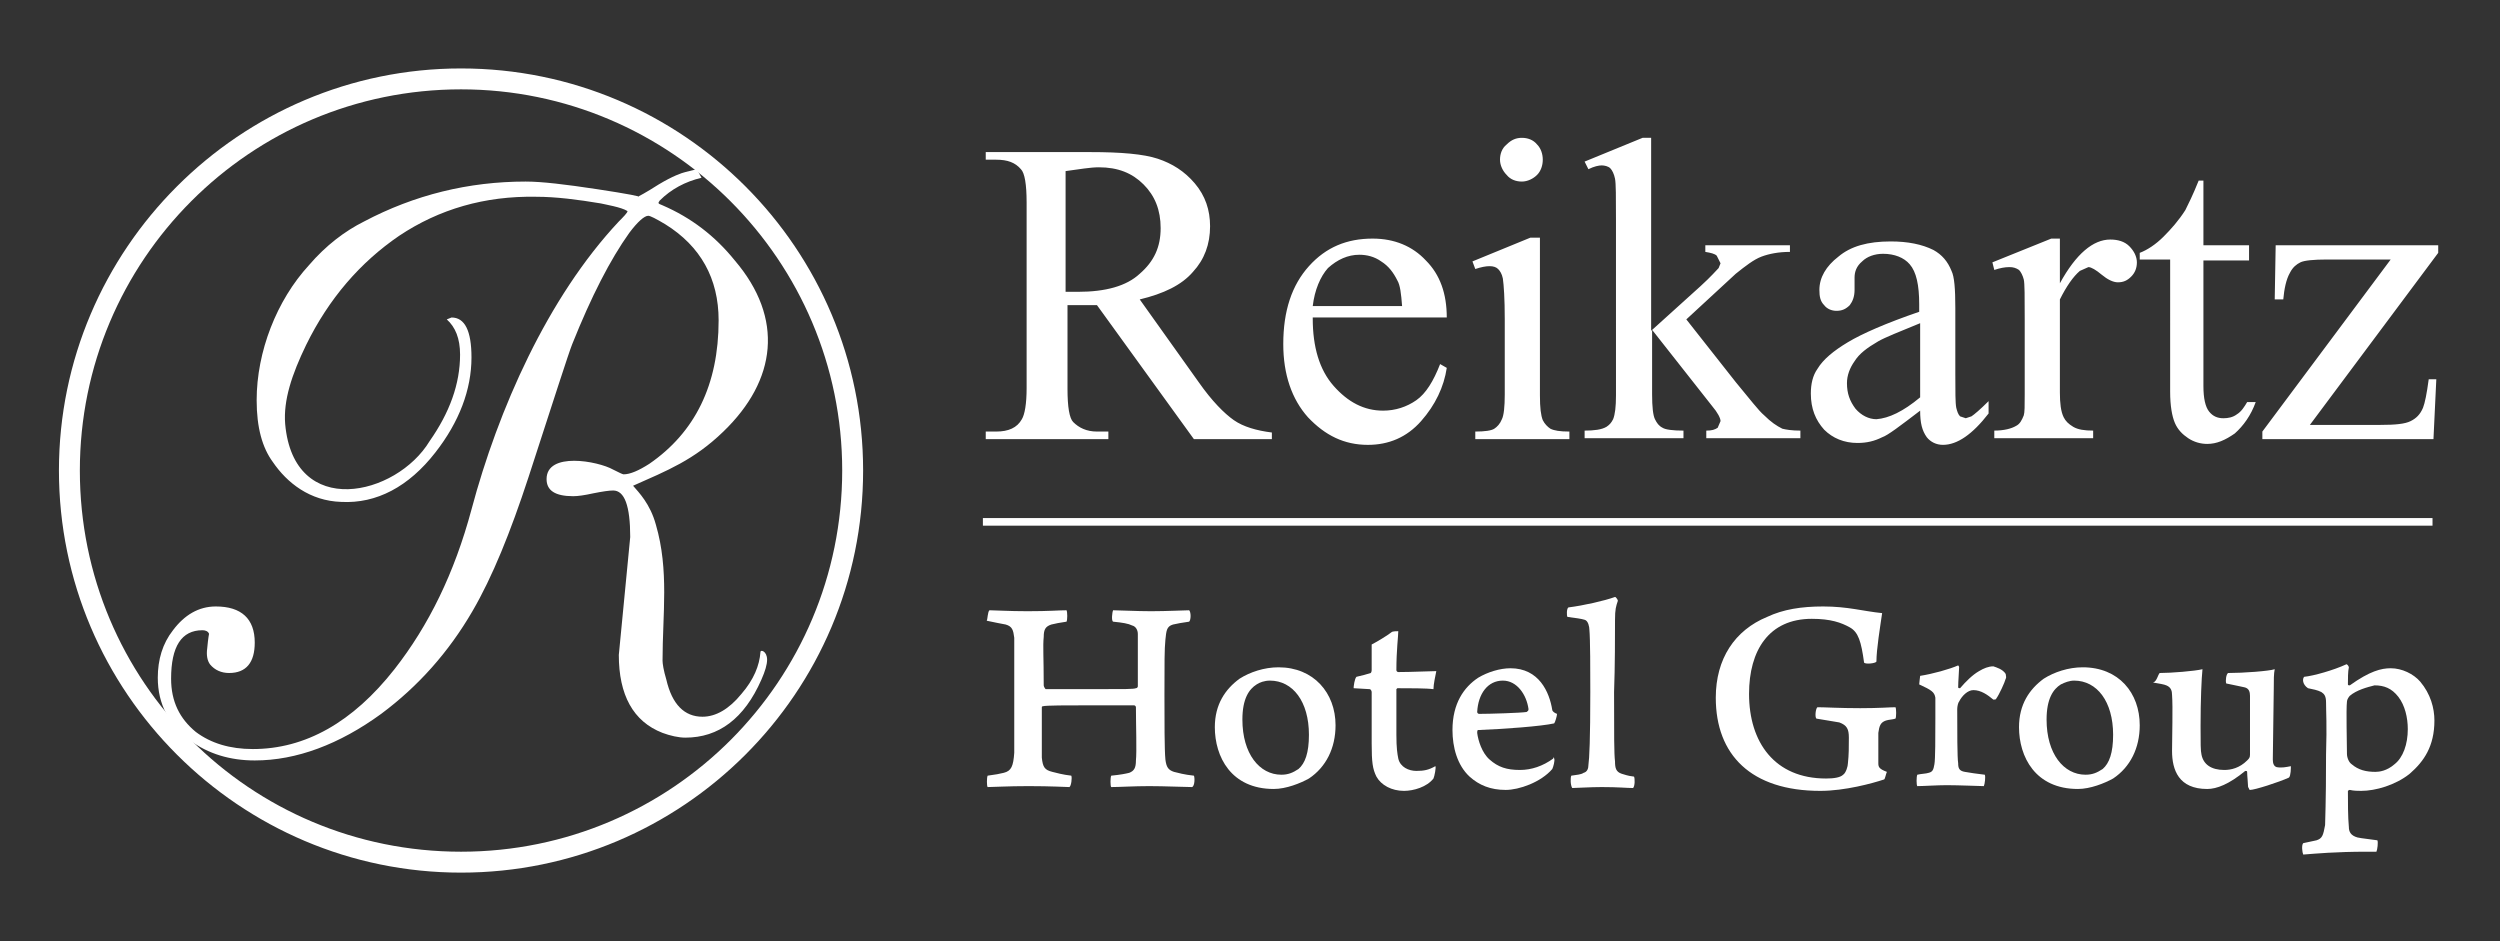
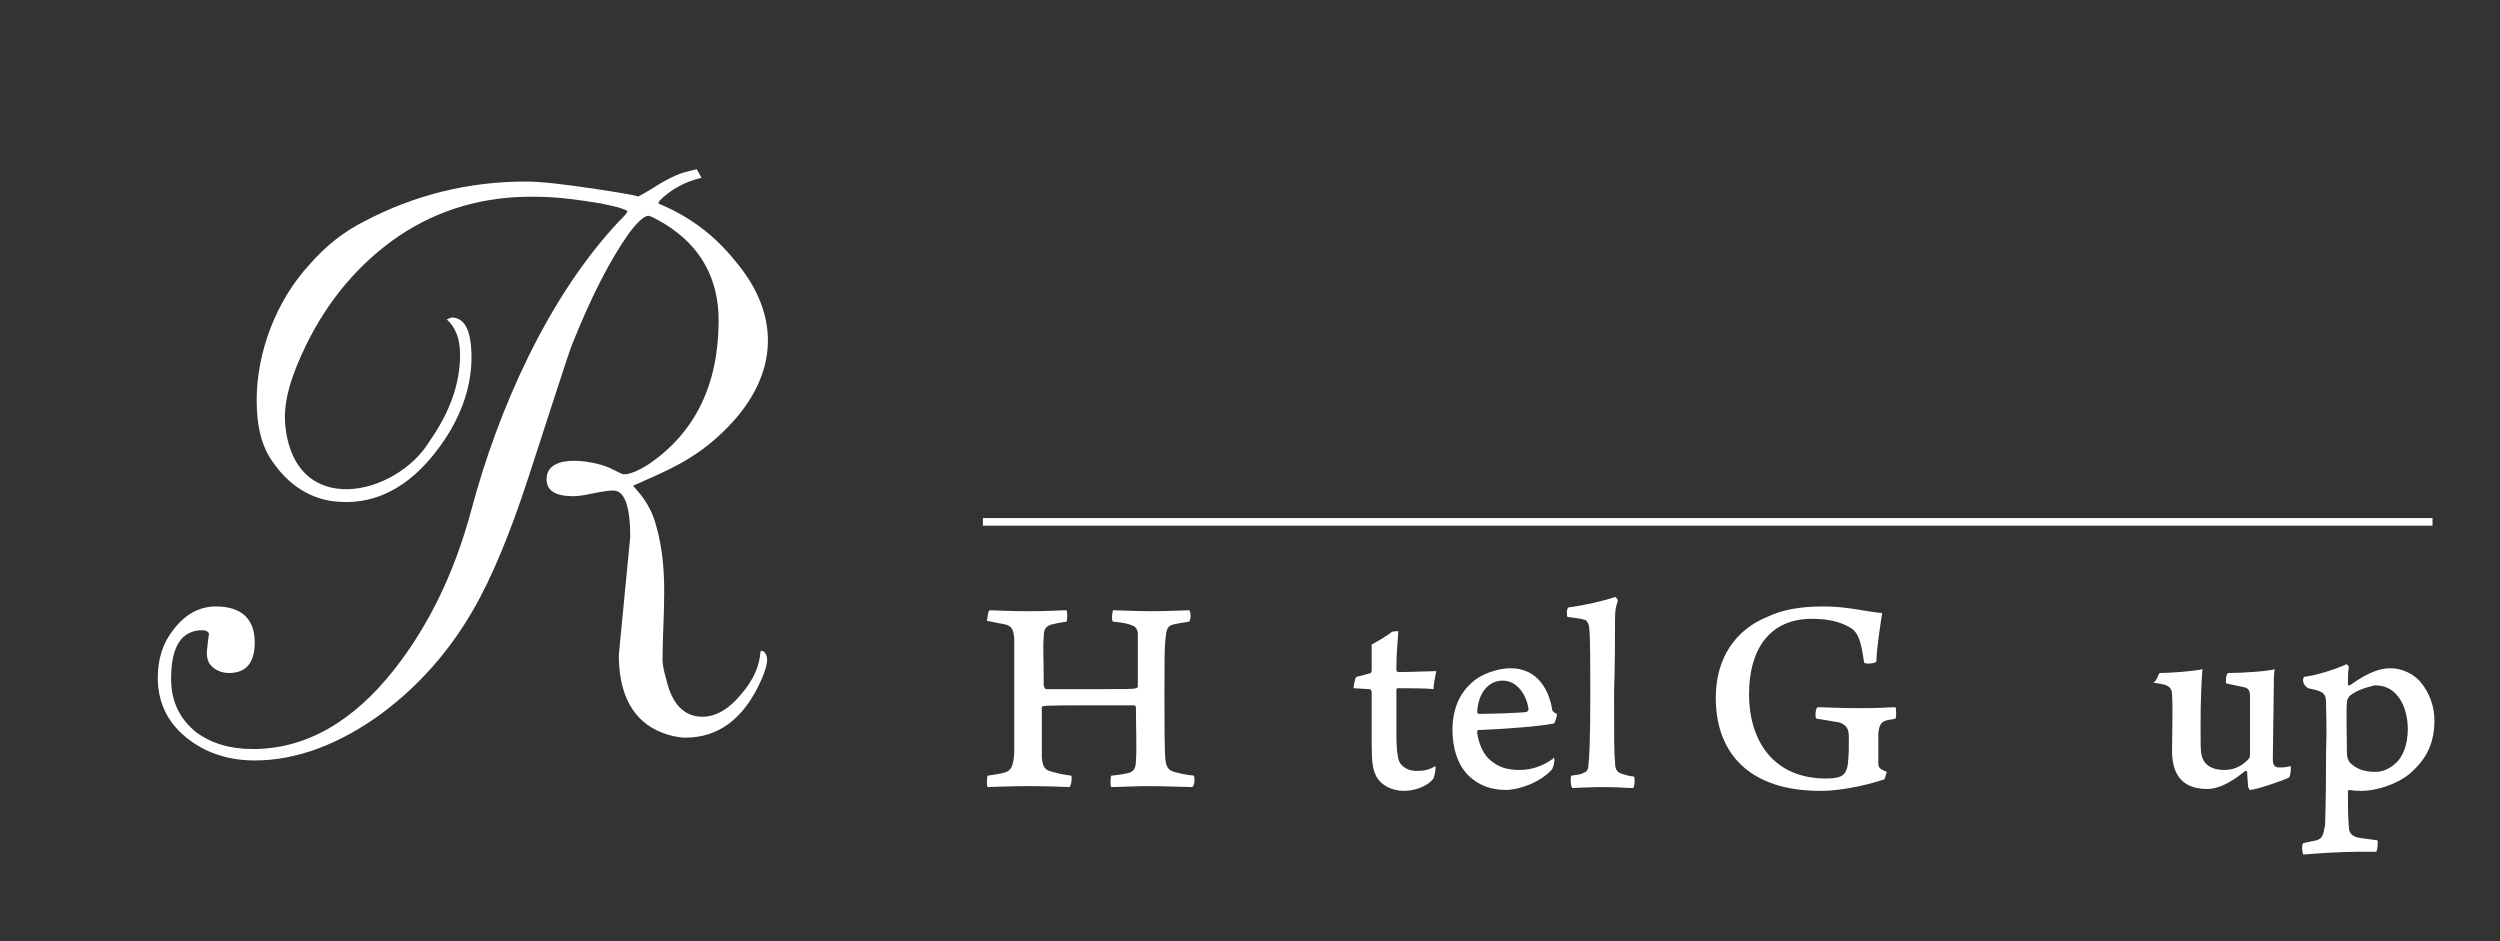
<svg xmlns="http://www.w3.org/2000/svg" version="1.1" id="Слой_1" x="0px" y="0px" viewBox="0 0 263 99" style="enable-background:new 0 0 263 99;" xml:space="preserve">
  <rect x="0" y="0" width="263" height="99" fill="#333333" stroke="none" />
  <style type="text/css">
	.st0{fill-rule:evenodd;clip-rule:evenodd;fill:#FFFFFF;}
	.st1{fill:#FFFFFF;}
</style>
  <g>
    <g>
-       <path class="st0" d="M48.5,91.8c23.3,0,42.3-18.9,42.3-42.3c0-23.3-18.9-42.3-42.3-42.3C25.2,7.2,6.2,26.2,6.2,49.5    C6.2,72.8,25.2,91.8,48.5,91.8 M48.5,89.6c22.2,0,40.1-18,40.1-40.1c0-22.1-18-40.1-40.1-40.1c-22.2,0-40.1,18-40.1,40.1    C8.4,71.7,26.3,89.6,48.5,89.6" />
      <path class="st0" d="M76.1,45.4c-3.1,3-5.9,4.1-9.5,5.7c0.6,0.7,1.8,1.9,2.4,4.1c1.4,4.8,0.7,9.4,0.7,14.3c0,0.3,0.1,1,0.4,2    c0.6,2.6,1.9,3.9,3.8,3.9c1.4,0,2.8-0.8,4.1-2.4c1.3-1.5,1.9-3,2-4.4c0-0.3,0.7-0.1,0.7,0.8c0,0.5-0.2,1.2-0.6,2.1    c-1.8,4.1-4.5,6.1-8,6.1c-0.7,0-1.6-0.2-2.4-0.5c-3.1-1.2-4.6-4-4.6-8.2c0.4-4.1,0.8-8.3,1.2-12.4c0-3.3-0.6-4.9-1.8-4.9    c-0.4,0-1.1,0.1-2.1,0.3c-0.9,0.2-1.6,0.3-2.1,0.3c-1.9,0-2.8-0.6-2.8-1.8c0-2.9,5.4-1.9,7-1c0.6,0.3,1,0.5,1.1,0.5    c0.7,0,1.6-0.4,2.7-1.1c4.8-3.3,7.3-8.3,7.3-15.1c0-4.4-1.9-7.8-5.6-10.1c-1-0.6-1.6-0.9-1.8-0.9c-0.4,0-1.1,0.6-2,1.8    c-2,2.8-4,6.7-6,11.7c-0.4,1-1.9,5.7-4.6,14c-1.9,5.8-3.8,10.5-5.9,14.1c-2.5,4.3-5.7,7.9-9.6,10.8c-4.4,3.2-8.9,4.9-13.3,4.9    c-2.6,0-4.9-0.7-6.8-2.1c-2.2-1.6-3.4-3.8-3.4-6.6c0-1.9,0.5-3.6,1.6-5c1.2-1.6,2.7-2.5,4.5-2.5c2.7,0,4.1,1.3,4.1,3.8    c0,2.1-0.9,3.2-2.7,3.2c-0.8,0-1.5-0.3-2-0.9c-0.3-0.4-0.4-1-0.3-1.7c0.1-1.1,0.2-1.6,0.2-1.5c-0.1-0.3-0.4-0.4-0.7-0.4    c-2.2,0-3.3,1.7-3.3,5.1c0,2.4,0.9,4.2,2.6,5.6c1.6,1.2,3.6,1.8,6,1.8c5.5,0,10.5-2.8,14.9-8.4c3.6-4.6,6.3-10.1,8.1-16.8    c2.8-10.5,8-22.3,15.5-30.3c0.4-0.4,1-1,0.9-1.1c-0.6-0.4-2.4-0.7-2.8-0.8c-2.4-0.4-4.7-0.7-6.8-0.7C51,20.6,46.2,22,42,24.8    c-4.1,2.8-7.4,6.6-9.8,11.5c-1.5,3.1-2.4,5.8-2.2,8.3c0.9,10.1,11.7,7.6,15.2,1.8c2.1-3,3.2-6,3.2-9.1c0-1.7-0.5-2.9-1.4-3.7    l0.5-0.2c1.4,0,2.1,1.4,2.1,4.2c0,3.4-1.3,6.8-3.8,10c-2.8,3.6-6.2,5.4-9.9,5.2c-3.3-0.1-5.7-2-7.2-4.2C27.6,47.1,27,45,27,42.1    c0-5.1,2.1-10.5,5.5-14.2c1.8-2.1,3.8-3.6,5.8-4.6c5.3-2.8,11-4.2,17-4.2c1.7,0,4.2,0.3,7.5,0.8c3.3,0.5,4.8,0.8,4.3,0.8    c0,0,0.8-0.4,2.2-1.3c1.5-0.9,2.4-1.2,2.8-1.3l1.2-0.3l0.5,0.9c-1.7,0.4-3.2,1.2-4.4,2.4c-0.2,0.3-0.2,0.3,0.3,0.5    c3,1.3,5.5,3.2,7.6,5.8C82.5,33.5,81.7,40,76.1,45.4" />
    </g>
    <g>
      <g>
        <path class="st1" d="M104.1,64.2c0.6,0,2,0.1,4,0.1c2.3,0,3.3-0.1,4.1-0.1c0.1,0.2,0.1,1,0,1.2c-0.7,0.1-1.2,0.2-1.6,0.3     c-0.6,0.2-0.8,0.5-0.8,1.3c-0.1,1,0,2.1,0,5.1c0,0.1,0.1,0.3,0.2,0.4c0.3,0,1,0,4.8,0c3.8,0,4.4,0,4.7-0.1c0.1,0,0.2-0.1,0.2-0.2     c0-1.5,0-4.4,0-5.5c0-0.4-0.2-0.8-0.6-0.9c-0.4-0.2-1-0.3-2-0.4c-0.2-0.1-0.1-1,0-1.2c0.7,0,2.4,0.1,4,0.1c1.6,0,3.6-0.1,4-0.1     c0.2,0.2,0.2,1,0,1.2c-0.7,0.1-1.3,0.2-1.7,0.3c-0.7,0.2-0.7,0.7-0.8,1.6c-0.1,1-0.1,2.4-0.1,5.8c0,2.7,0,5.8,0.1,6.8     c0.1,0.8,0.3,1.1,0.9,1.3c0.4,0.1,1.1,0.3,2.1,0.4c0.1,0.2,0.1,1.1-0.2,1.2c-0.7,0-2.9-0.1-4.5-0.1c-1.6,0-3.2,0.1-4,0.1     c-0.1-0.1-0.1-1,0-1.2c1-0.1,1.5-0.2,1.9-0.3c0.5-0.2,0.7-0.5,0.7-1.3c0.1-0.9,0-3.8,0-5.6c0-0.1-0.1-0.2-0.2-0.2     c-0.7,0-3,0-4.7,0c-2.3,0-4.6,0-4.9,0.1c-0.1,0-0.1,0.1-0.1,0.1c0,1.7,0,4.7,0,5.3c0.1,1,0.3,1.3,1.1,1.5c0.4,0.1,1.1,0.3,2,0.4     c0.1,0.2,0,1.1-0.2,1.2c-0.3,0-1.9-0.1-4.3-0.1c-2.2,0-3.7,0.1-4.3,0.1c-0.1-0.1-0.1-1,0-1.2c0.8-0.1,1.3-0.2,1.7-0.3     c0.8-0.2,1-0.7,1.1-2.1c0-1,0-3.2,0-5.8c0-2.9,0-5.8,0-6.3c-0.1-0.8-0.2-1.2-0.9-1.4c-0.5-0.1-1.1-0.2-2-0.4     C103.9,65.2,103.9,64.3,104.1,64.2z" />
-         <path class="st1" d="M140.5,76.3c0,2.4-1,4.4-2.8,5.6c-0.9,0.5-2.4,1.1-3.7,1.1c-4.5,0-6.2-3.4-6.2-6.5c0-2.4,1.1-4,2.6-5.1     c1.1-0.7,2.6-1.2,4.1-1.2C138.2,70.2,140.5,72.9,140.5,76.3z M132.2,72c-0.8,0.5-1.5,1.5-1.5,3.7c0,3.6,1.8,5.8,4.1,5.8     c0.7,0,1.2-0.2,1.8-0.6c0.7-0.6,1.1-1.7,1.1-3.6c0-3.5-1.7-5.7-4.1-5.7C133,71.6,132.5,71.8,132.2,72z" />
        <path class="st1" d="M147,72.4c0,0-0.1,0.1-0.1,0.1c0,1.1,0,3.2,0,4.8c0,1.4,0.1,2,0.2,2.5c0.2,0.9,1.1,1.3,1.9,1.3     c0.8,0,1.3-0.1,2-0.5c0.1,0.1-0.1,1.1-0.2,1.3c-0.7,0.9-2.1,1.3-3.1,1.3c-1.3,0-2.4-0.6-2.9-1.5c-0.4-0.8-0.5-1.5-0.5-3.5     c0-1.8,0-4.2,0-5.4c0-0.1-0.1-0.3-0.2-0.3l-1.7-0.1c0-0.2,0.1-1,0.3-1.2c0.5-0.1,1.2-0.3,1.5-0.4c0,0,0.1-0.1,0.1-0.3v-2.7     c0.4-0.2,1.6-0.9,2.1-1.3c0.1-0.1,0.6-0.1,0.7-0.1c0,0.5-0.2,2-0.2,4.1c0,0.1,0.1,0.2,0.2,0.2c1.4,0,3.4-0.1,4-0.1     c-0.1,0.5-0.3,1.4-0.3,1.9C150.1,72.4,148.2,72.4,147,72.4z" />
        <path class="st1" d="M163.5,79.8c0.1,0.2-0.1,0.9-0.2,1.1c-1.2,1.4-3.5,2.2-4.9,2.2c-1.6,0-2.8-0.5-3.8-1.4     c-1.3-1.2-1.8-3.1-1.8-4.9c0-2.8,1.2-4.5,2.7-5.5c1-0.6,2.3-1,3.4-1c3,0,4.1,2.5,4.4,4.4c0,0.1,0.2,0.3,0.5,0.4     c0,0.2-0.2,0.9-0.3,1c-1.3,0.3-5.3,0.6-8,0.7c-0.1,0-0.1,0.2-0.1,0.3c0.1,0.8,0.5,2.1,1.3,2.8c0.9,0.8,1.8,1.1,3.2,1.1     c1.2,0,2.4-0.4,3.5-1.2C163.4,79.6,163.5,79.7,163.5,79.8z M155.4,74.9c0,0.1,0.1,0.2,0.2,0.2c1.1,0,4.4-0.1,5-0.2     c0.1-0.1,0.2-0.1,0.2-0.3c-0.2-1.5-1.2-3-2.7-3C156.5,71.6,155.5,73,155.4,74.9z" />
        <path class="st1" d="M165.3,81.6c0.6-0.1,1-0.1,1.3-0.3c0.4-0.1,0.5-0.5,0.5-0.8c0.1-0.7,0.2-2.7,0.2-7.7c0-2.2,0-5.6-0.1-6.6     c0-0.2-0.1-0.9-0.5-1c-0.3-0.1-1-0.2-1.8-0.3c-0.1-0.1-0.1-0.9,0.1-1c1.6-0.2,3.8-0.7,4.9-1.1c0.1,0,0.3,0.3,0.3,0.4     c-0.2,0.6-0.3,0.9-0.3,2c0,1.5,0,5-0.1,7.6c0,4.6,0,6.5,0.1,7.3c0,0.7,0.1,1.1,0.7,1.3c0.4,0.1,0.5,0.2,1.3,0.3     c0.1,0.2,0.1,1-0.1,1.2c-0.7,0-1.5-0.1-3.3-0.1c-1.2,0-2.7,0.1-3.1,0.1C165.2,82.6,165.2,81.8,165.3,81.6z" />
        <path class="st1" d="M198.2,82c-1.2,0.4-4.1,1.2-6.7,1.2c-7.3,0-11-3.8-11-9.8c0-4.1,2-7.1,5.4-8.5c1.7-0.8,3.6-1.1,5.9-1.1     c2.6,0,4.2,0.5,6.2,0.7c-0.2,1.4-0.6,3.8-0.6,5.1c-0.1,0.2-1.2,0.3-1.3,0.1c-0.3-2.2-0.6-3.2-1.5-3.7c-0.9-0.5-2-0.9-4-0.9     c-4.5,0-6.6,3.3-6.6,7.9c0,5.1,2.7,8.9,8.1,8.9c0.8,0,1.5-0.1,1.8-0.4c0.3-0.2,0.5-0.9,0.5-1.2c0.1-0.9,0.1-1.7,0.1-2.7     c0-0.9-0.2-1.3-1-1.6c-0.5-0.1-1.3-0.2-2.4-0.4c-0.2-0.1-0.1-1.1,0.1-1.2c0.8,0,2.3,0.1,4.5,0.1c2.1,0,3.1-0.1,3.7-0.1     c0.1,0.1,0.1,1.1,0,1.2c-0.3,0.1-0.7,0.1-1,0.2c-0.6,0.2-0.7,0.6-0.8,1.3c0,0.8,0,2.8,0,3.2c0,0.4,0.1,0.6,0.9,0.9     C198.4,81.4,198.3,82,198.2,82z" />
-         <path class="st1" d="M211,70.9c0,0.1,0.1,0.4,0,0.5c-0.1,0.4-0.7,1.7-1,2.1c0,0.1-0.2,0.1-0.3,0.1c-0.6-0.5-1.3-1-2.1-1     c-0.6,0-1.2,0.6-1.5,1.2c-0.1,0.1-0.2,0.5-0.2,0.8c0,2.3,0,5.1,0.1,5.7c0,0.5,0.1,0.8,0.7,0.9c0.5,0.1,1.3,0.2,2.1,0.3     c0.1,0.2,0,1-0.1,1.2c-0.3,0-2.7-0.1-3.9-0.1c-1,0-2.5,0.1-3.1,0.1c-0.1-0.1-0.1-1,0-1.2c0.4-0.1,0.9-0.1,1.2-0.2     c0.4-0.1,0.5-0.3,0.6-0.9c0.1-0.5,0.1-2.9,0.1-4.8c0-1,0-1.8,0-2.2c-0.1-0.6-0.4-0.8-1.7-1.4c0-0.2,0.1-0.8,0.1-0.9     c1.3-0.2,3.1-0.7,4-1.1c0,0,0.1,0.1,0.1,0.2c0,0.3-0.1,1.5-0.1,2.1c0,0.1,0.1,0.1,0.2,0.1c0.6-0.7,1.3-1.4,2-1.8     c0.5-0.3,1-0.5,1.5-0.5C210,70.2,210.7,70.4,211,70.9z" />
-         <path class="st1" d="M225.1,76.3c0,2.4-1,4.4-2.8,5.6c-0.9,0.5-2.4,1.1-3.7,1.1c-4.5,0-6.2-3.4-6.2-6.5c0-2.4,1.1-4,2.6-5.1     c1.1-0.7,2.6-1.2,4.1-1.2C222.9,70.2,225.1,72.9,225.1,76.3z M216.8,72c-0.8,0.5-1.5,1.5-1.5,3.7c0,3.6,1.8,5.8,4.1,5.8     c0.7,0,1.2-0.2,1.8-0.6c0.7-0.6,1.1-1.7,1.1-3.6c0-3.5-1.7-5.7-4.1-5.7C217.7,71.6,217.2,71.8,216.8,72z" />
        <path class="st1" d="M227.2,70.8c1.2,0,3.7-0.2,4.5-0.4c-0.1,1-0.2,3.2-0.2,6c0,1.8,0,2.6,0.1,3c0.2,1,1,1.6,2.4,1.6     c0.7,0,1.6-0.2,2.4-1c0.2-0.2,0.3-0.3,0.3-0.6c0-0.3,0-1,0-6.2c0-0.4-0.1-0.8-0.6-0.9c-0.4-0.1-1-0.2-1.9-0.4     c-0.1-0.3,0-1,0.2-1.1c1.6,0,4.3-0.2,4.9-0.4c-0.1,0.5-0.1,1.1-0.1,2.1l-0.1,7.4c0,0.4,0.1,0.7,0.4,0.8c0.5,0.1,1,0,1.5-0.1     c0,0.2,0,1-0.2,1.2c-1.1,0.5-3.6,1.3-4.1,1.3c-0.1,0-0.1-0.2-0.2-0.3c0-0.3-0.1-1.2-0.1-1.6c0-0.1-0.1-0.1-0.2-0.1     c-1.7,1.4-3,1.9-4,1.9c-3,0-3.7-2-3.7-4c0-1.5,0.1-4.6,0-5.9c0-0.4-0.1-0.8-0.6-1c-0.2-0.1-0.8-0.2-1.4-0.3     C226.9,71.7,227,71,227.2,70.8z" />
        <path class="st1" d="M242.4,71.2c1-0.1,3.1-0.7,4.4-1.3c0.1-0.1,0.3,0.2,0.3,0.3c-0.1,0.4-0.1,1.3-0.1,1.8c0,0.1,0.1,0.1,0.2,0.1     c2.1-1.5,3.3-1.8,4.3-1.8c1.2,0,2.4,0.6,3.1,1.4c1.1,1.3,1.5,2.8,1.5,4.1c0,2.7-1.1,4.3-2.6,5.6c-1.5,1.2-3.6,1.8-5.1,1.8     c-0.3,0-0.8,0-1.2-0.1c-0.1,0-0.2,0.1-0.2,0.1c0,1.1,0,2.8,0.1,3.8c0,0.5,0.2,0.9,0.9,1.1c0.4,0.1,1.5,0.2,2.1,0.3     c0.1,0.2,0,1-0.1,1.2h-1c-3.3,0-5.4,0.2-6.7,0.3c-0.1-0.2-0.2-1,0-1.2l1.4-0.3c0.6-0.2,0.7-0.5,0.9-1.6c0-0.7,0.1-2,0.1-7.4     c0.1-3.3,0-4.4,0-5.5c0-0.7-0.2-0.9-0.5-1.1c-0.4-0.2-0.9-0.3-1.4-0.4C242.2,72,242.2,71.4,242.4,71.2z M247.2,73.2     c-0.1,0.1-0.3,0.4-0.3,0.6c-0.1,0.9,0,4.3,0,5.5c0,0.4,0.2,0.9,0.5,1.1c0.7,0.6,1.5,0.8,2.5,0.8c0.4,0,1.2-0.1,2-0.8     c0.9-0.7,1.4-2.1,1.4-3.7c0-1.2-0.3-2.5-1-3.4c-0.7-0.9-1.5-1.2-2.5-1.2C249,72.3,247.9,72.6,247.2,73.2z" />
      </g>
-       <path class="st1" d="M133.7,46.2h-8.1l-10.2-14.1c-0.7,0-1.4,0-1.8,0l-0.6,0l-0.7,0v8.8c0,1.9,0.2,3.1,0.6,3.5    c0.6,0.6,1.4,1,2.5,1h1.2v0.8h-12.9v-0.8h1.1c1.3,0,2.2-0.4,2.7-1.3c0.3-0.5,0.5-1.6,0.5-3.3V21.3c0-1.9-0.2-3.1-0.6-3.5    c-0.6-0.7-1.4-1-2.6-1h-1.1V16h11c3.2,0,5.6,0.2,7.1,0.7c1.5,0.5,2.8,1.3,3.9,2.6c1.1,1.3,1.6,2.8,1.6,4.5c0,1.9-0.6,3.5-1.8,4.8    c-1.2,1.4-3.1,2.3-5.6,2.9l6.2,8.7c1.4,2,2.7,3.3,3.7,4c1,0.7,2.4,1.1,4,1.3V46.2z M112.2,30.7l0.7,0l0.5,0c2.9,0,5.1-0.6,6.5-1.9    c1.5-1.3,2.2-2.8,2.2-4.8c0-1.9-0.6-3.4-1.8-4.6c-1.2-1.2-2.7-1.8-4.7-1.8c-0.9,0-2,0.2-3.5,0.4V30.7z M138.1,33.5    c0,3,0.7,5.4,2.2,7.1c1.5,1.7,3.2,2.6,5.2,2.6c1.3,0,2.5-0.4,3.5-1.1c1-0.7,1.8-2,2.5-3.8l0.7,0.4c-0.3,2-1.2,3.9-2.7,5.6    c-1.5,1.7-3.4,2.5-5.6,2.5c-2.5,0-4.5-1-6.3-2.9c-1.7-1.9-2.6-4.5-2.6-7.7c0-3.5,0.9-6.2,2.7-8.2c1.8-2,4-2.9,6.7-2.9    c2.3,0,4.2,0.8,5.6,2.3c1.5,1.5,2.2,3.5,2.2,6H138.1z M138.1,32.2h9.4c-0.1-1.3-0.2-2.2-0.5-2.7c-0.4-0.8-0.9-1.5-1.7-2    c-0.7-0.5-1.5-0.7-2.3-0.7c-1.2,0-2.3,0.5-3.3,1.4C138.9,29.1,138.3,30.5,138.1,32.2 M160.1,14.5c0.6,0,1.2,0.2,1.6,0.7    c0.4,0.4,0.6,1,0.6,1.6c0,0.6-0.2,1.2-0.6,1.6c-0.4,0.4-1,0.7-1.6,0.7c-0.6,0-1.2-0.2-1.6-0.7c-0.4-0.4-0.7-1-0.7-1.6    c0-0.6,0.2-1.2,0.7-1.6C159,14.7,159.5,14.5,160.1,14.5 M162,25.2v16.4c0,1.3,0.1,2.1,0.3,2.6c0.2,0.4,0.5,0.7,0.8,0.9    c0.4,0.2,1,0.3,2,0.3v0.8h-9.9v-0.8c1,0,1.7-0.1,2-0.3c0.3-0.2,0.6-0.5,0.8-1c0.2-0.4,0.3-1.3,0.3-2.6v-7.9c0-2.2-0.1-3.6-0.2-4.3    c-0.1-0.5-0.3-0.8-0.5-1c-0.2-0.2-0.5-0.3-0.9-0.3c-0.4,0-0.9,0.1-1.5,0.3l-0.3-0.8l6.1-2.5H162z M173.7,14.5v20.3l5.2-4.7    c1.1-1,1.7-1.7,1.9-1.9l0.2-0.5l-0.4-0.8c-0.2-0.2-0.6-0.3-1.2-0.4v-0.7h8.9v0.7c-1.2,0-2.2,0.2-3,0.5c-0.8,0.3-1.7,1-2.7,1.8    l-5.2,4.8l5.2,6.6c1.5,1.8,2.4,3,3,3.5c0.7,0.7,1.3,1.1,1.9,1.4c0.4,0.1,1,0.2,1.9,0.2v0.8h-9.9v-0.8c0.6,0,0.9-0.1,1.2-0.3    l0.3-0.7c0-0.3-0.3-0.9-0.9-1.6l-6.3-8v6.8c0,1.3,0.1,2.2,0.3,2.6c0.2,0.4,0.4,0.7,0.8,0.9c0.3,0.2,1.1,0.3,2.2,0.3v0.8h-10.4    v-0.8c1,0,1.8-0.1,2.3-0.4c0.3-0.2,0.5-0.4,0.7-0.8c0.2-0.5,0.3-1.3,0.3-2.5V23.1c0-2.4,0-3.8-0.1-4.3c-0.1-0.5-0.3-0.9-0.5-1.1    c-0.2-0.2-0.6-0.3-0.9-0.3c-0.3,0-0.8,0.1-1.4,0.4l-0.4-0.8l6.1-2.5H173.7z M202,43.2c-2.1,1.6-3.4,2.6-4,2.8    c-0.8,0.4-1.6,0.6-2.6,0.6c-1.4,0-2.6-0.5-3.5-1.4c-0.9-1-1.4-2.2-1.4-3.8c0-1,0.2-1.9,0.7-2.6c0.6-1,1.7-1.9,3.2-2.8    c1.5-0.9,4-2,7.5-3.2v-0.8c0-2-0.3-3.4-1-4.2c-0.6-0.7-1.6-1.1-2.8-1.1c-0.9,0-1.7,0.3-2.2,0.8c-0.6,0.5-0.8,1.1-0.8,1.7l0,1.3    c0,0.7-0.2,1.2-0.5,1.6c-0.4,0.4-0.8,0.6-1.4,0.6c-0.5,0-1-0.2-1.3-0.6c-0.4-0.4-0.5-0.9-0.5-1.6c0-1.3,0.7-2.5,2-3.5    c1.3-1.1,3.1-1.6,5.5-1.6c1.8,0,3.3,0.3,4.5,0.9c0.9,0.5,1.5,1.2,1.9,2.2c0.3,0.6,0.4,1.9,0.4,3.9v6.9c0,1.9,0,3.1,0.1,3.6    c0.1,0.4,0.2,0.7,0.4,0.9l0.6,0.2l0.6-0.2c0.3-0.2,0.9-0.7,1.8-1.6v1.3c-1.7,2.2-3.3,3.3-4.8,3.3c-0.7,0-1.3-0.3-1.7-0.8    C202.2,45.3,202,44.5,202,43.2 M202,41.8V34c-2.2,0.9-3.7,1.5-4.4,1.9c-1.2,0.7-2,1.3-2.5,2.1c-0.5,0.7-0.8,1.5-0.8,2.3    c0,1.1,0.3,1.9,0.9,2.7c0.6,0.7,1.4,1.1,2.2,1.1C198.7,44,200.2,43.3,202,41.8 M216.7,25.2v4.6c1.7-3.1,3.5-4.6,5.3-4.6    c0.8,0,1.5,0.2,2,0.7c0.5,0.5,0.8,1.1,0.8,1.7c0,0.6-0.2,1.1-0.6,1.5c-0.4,0.4-0.8,0.6-1.4,0.6c-0.5,0-1.1-0.3-1.7-0.8    c-0.6-0.5-1.1-0.8-1.4-0.8l-0.9,0.4c-0.7,0.6-1.4,1.6-2.1,3v9.8c0,1.1,0.1,2,0.4,2.6c0.2,0.4,0.5,0.7,1,1c0.5,0.3,1.2,0.4,2.1,0.4    v0.8h-10.4v-0.8c1,0,1.8-0.2,2.3-0.5c0.4-0.2,0.6-0.6,0.8-1.1c0.1-0.3,0.1-1,0.1-2.2v-7.9c0-2.4,0-3.8-0.1-4.2    c-0.1-0.4-0.3-0.8-0.5-1c-0.3-0.2-0.6-0.3-1-0.3c-0.5,0-1,0.1-1.6,0.3l-0.2-0.8l6.2-2.5H216.7z M231.8,19.1v6.7h4.8v1.6h-4.8v13.2    c0,1.3,0.2,2.2,0.6,2.7c0.4,0.5,0.9,0.7,1.5,0.7c0.5,0,1-0.1,1.4-0.4c0.5-0.3,0.8-0.8,1.1-1.3h0.9c-0.5,1.4-1.3,2.5-2.2,3.3    c-1,0.7-1.9,1.1-2.9,1.1c-0.7,0-1.4-0.2-2-0.6c-0.6-0.4-1.1-0.9-1.4-1.6c-0.3-0.7-0.5-1.8-0.5-3.3V27.3h-3.2v-0.7    c0.8-0.3,1.7-0.9,2.5-1.7c0.8-0.8,1.6-1.7,2.3-2.8c0.3-0.6,0.8-1.6,1.4-3.1H231.8z M256.3,39.9l-0.3,6.3h-18v-0.8l13.5-18.1h-6.7    c-1.4,0-2.4,0.1-2.8,0.3c-0.4,0.2-0.8,0.5-1.1,1.1c-0.4,0.7-0.6,1.7-0.7,2.8h-0.9l0.1-5.7h17.1v0.8L243,44.7h7.4    c1.6,0,2.6-0.1,3.2-0.4c0.6-0.3,1-0.7,1.3-1.4c0.2-0.5,0.4-1.5,0.6-3H256.3z" />
      <rect x="103.4" y="54.5" class="st1" width="152.5" height="0.8" />
    </g>
  </g>
</svg>